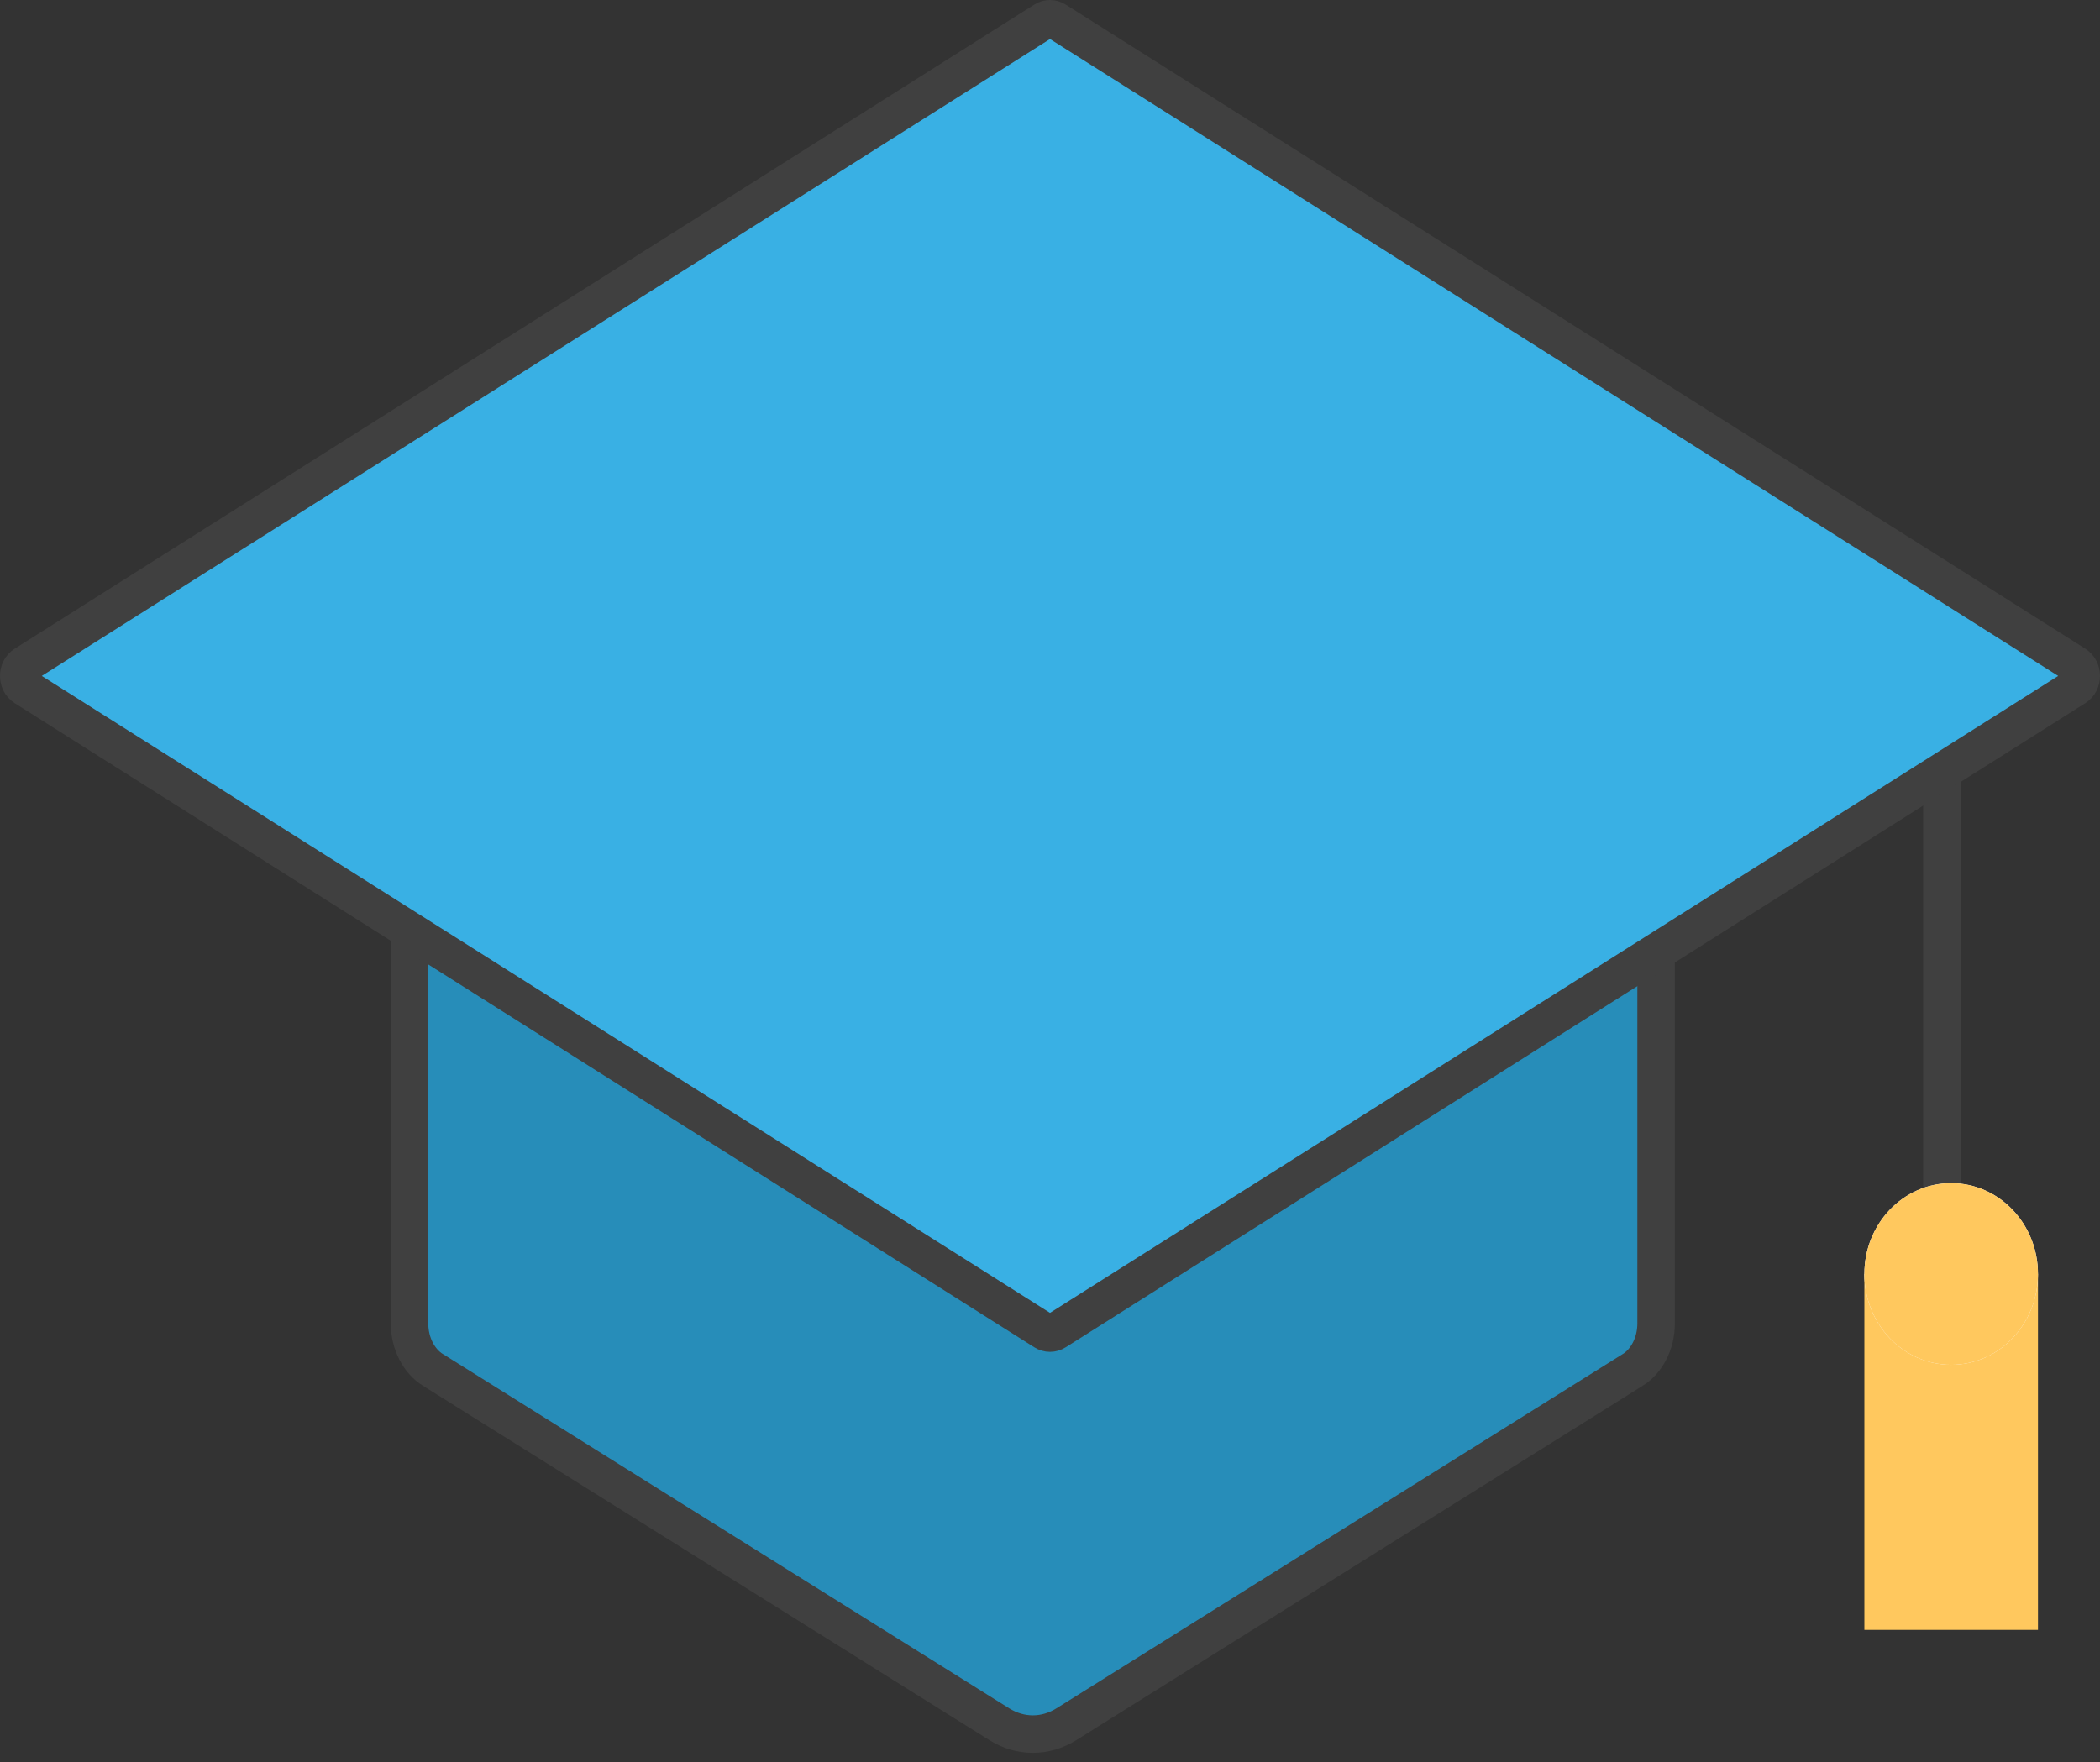
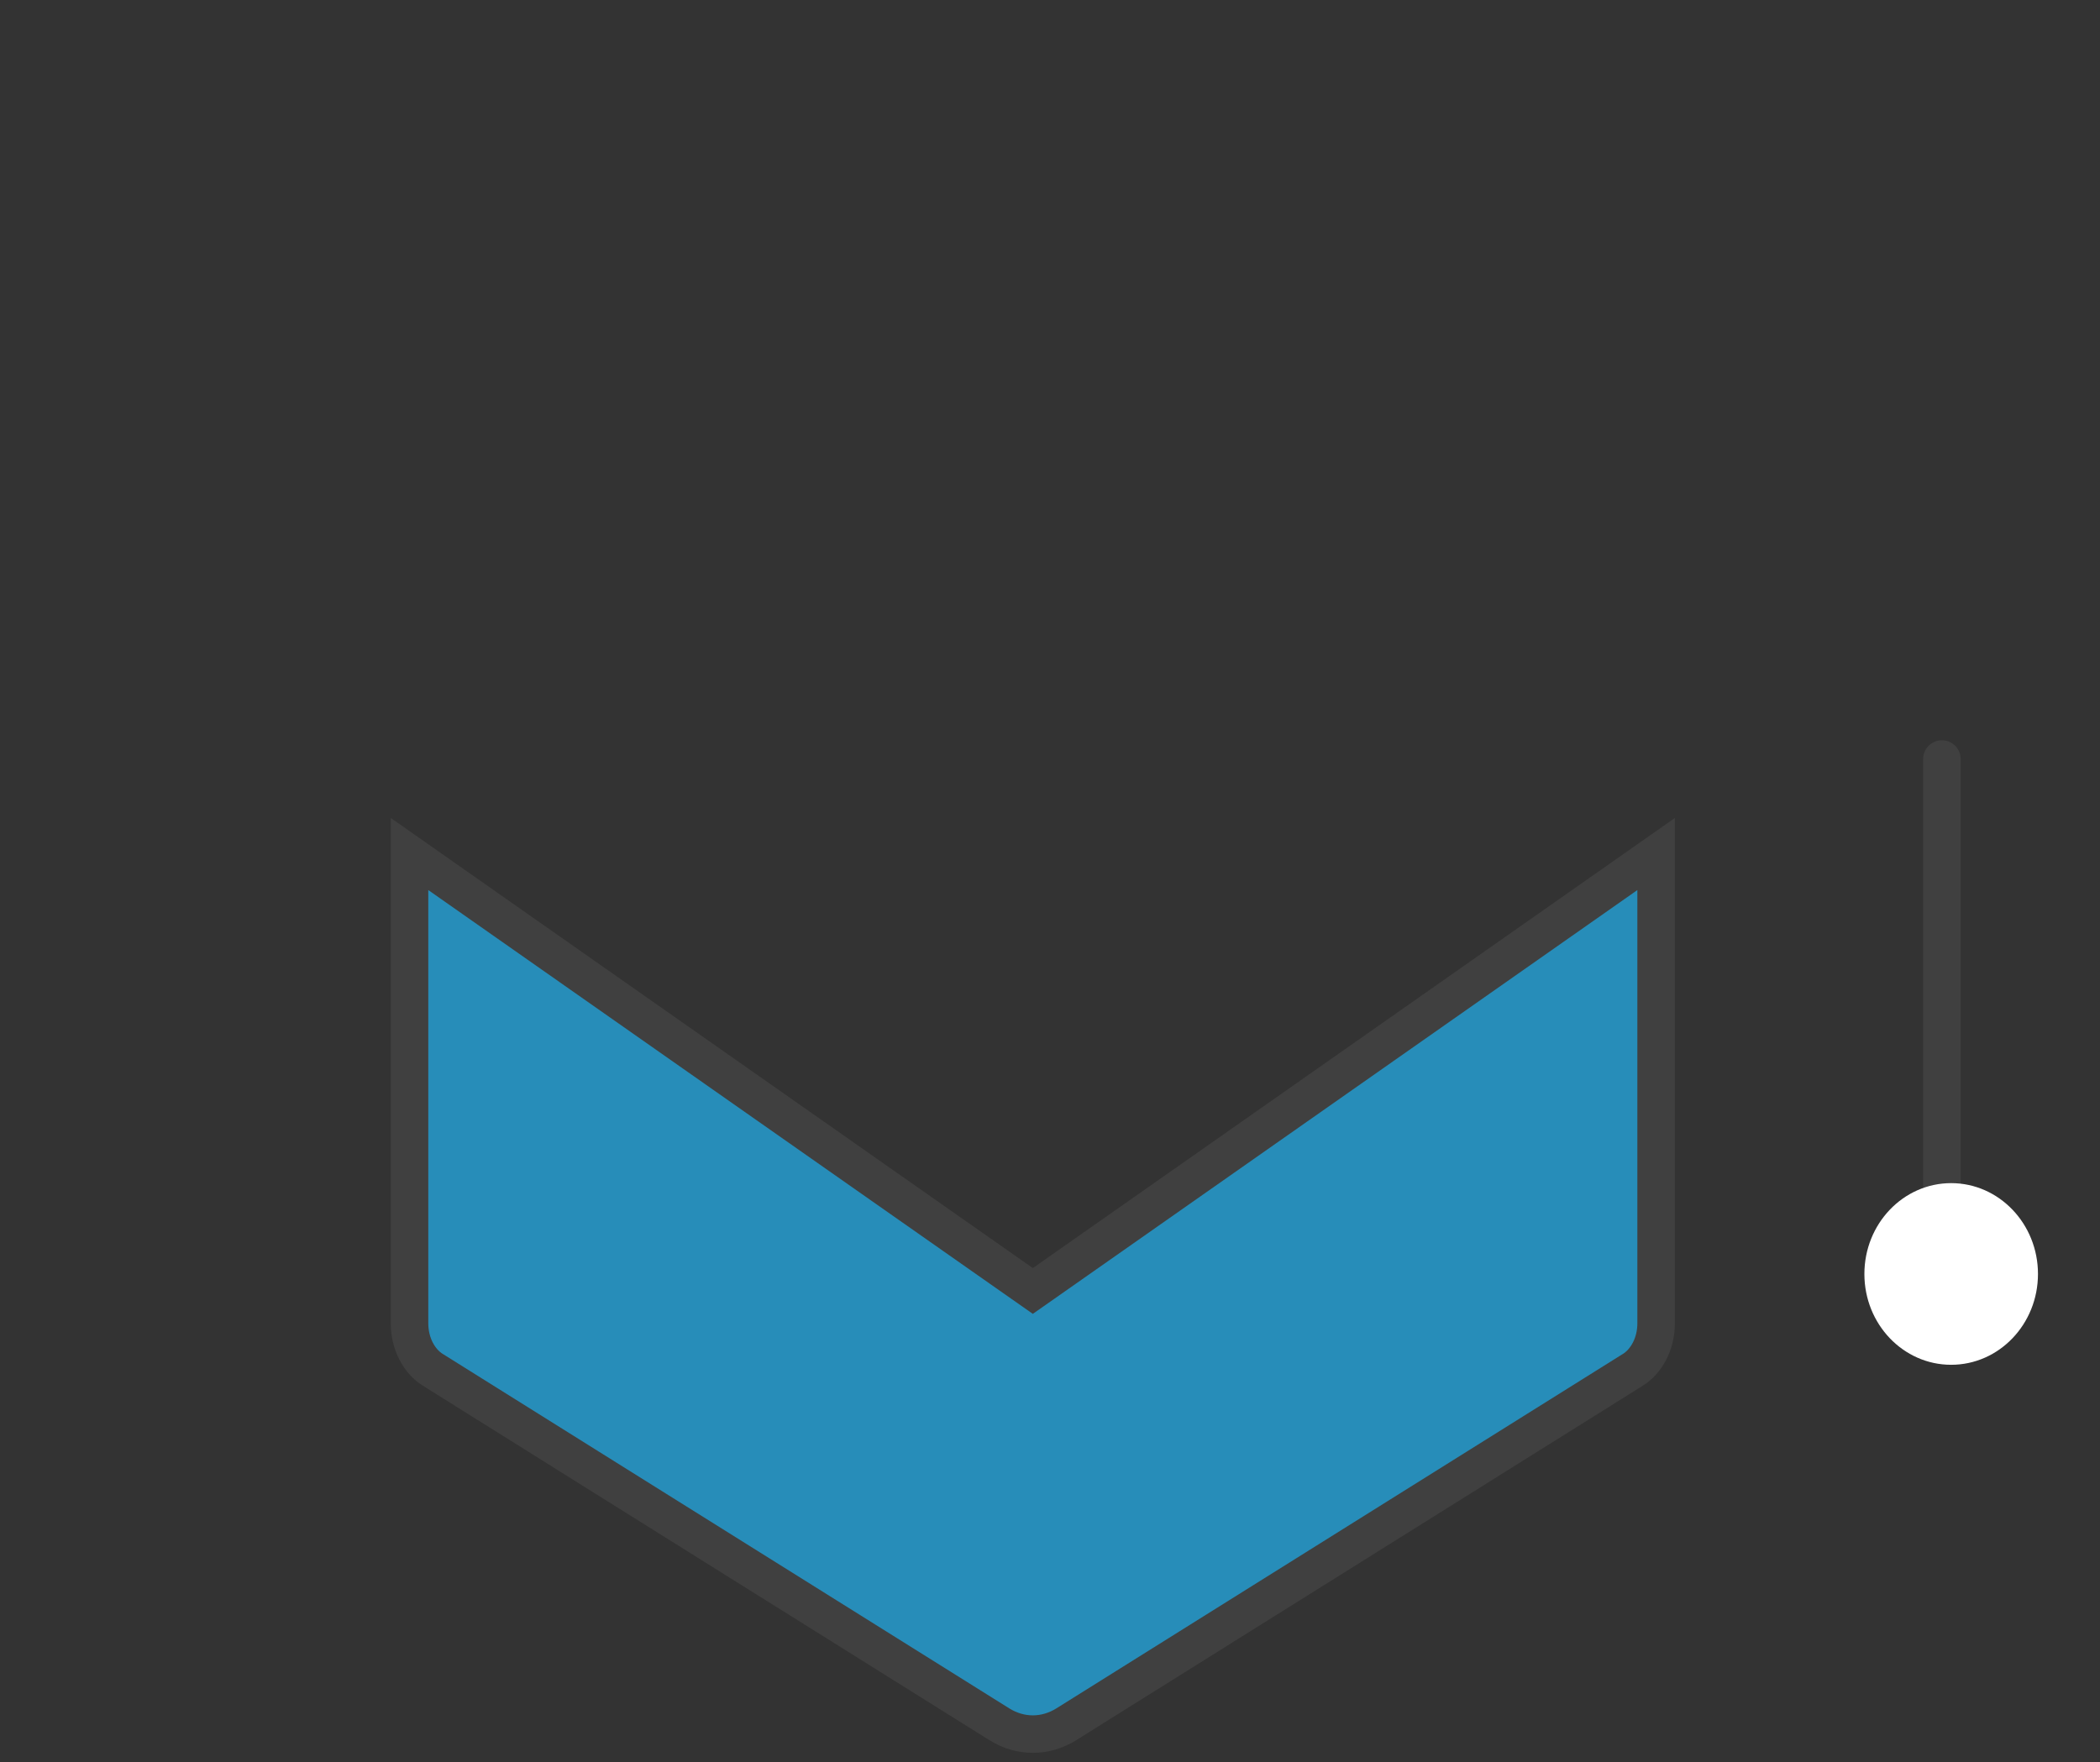
<svg xmlns="http://www.w3.org/2000/svg" width="56" height="47" viewBox="0 0 56 47" fill="none">
  <rect x="0" y="0" width="56" height="47" fill="#333333" stroke="none" />
  <line x1="51.784" y1="20.244" x2="51.784" y2="32.202" stroke="#404040" stroke-linecap="round" />
-   <path d="M49.717 33.978H54.346V43.472H49.717V33.978Z" fill="#FFC85E" />
  <path d="M44.163 22.778V35.296C44.163 35.843 43.904 36.31 43.542 36.536L43.541 36.536L28.438 45.987L28.438 45.987C27.875 46.339 27.209 46.339 26.646 45.987L26.646 45.987L16.451 39.608L16.451 39.608L11.543 36.536L11.542 36.536C11.18 36.31 10.921 35.843 10.921 35.296V22.778L27.255 34.231L27.542 34.432L27.829 34.231L44.163 22.778Z" fill="#278DB9" stroke="#404040" />
-   <path d="M2.385 16.634L2.385 16.634L27.848 0.545C27.848 0.545 27.848 0.545 27.848 0.545C27.943 0.485 28.057 0.485 28.152 0.545C28.152 0.545 28.152 0.545 28.152 0.545L53.615 16.634L53.615 16.634L55.342 17.725C55.342 17.725 55.342 17.725 55.342 17.725C55.553 17.858 55.553 18.198 55.342 18.331C55.342 18.331 55.342 18.331 55.342 18.331L28.152 35.511C28.057 35.571 27.943 35.571 27.848 35.511L0.658 18.331C0.658 18.331 0.658 18.331 0.658 18.331C0.447 18.198 0.447 17.858 0.658 17.725C0.658 17.725 0.658 17.725 0.658 17.725L2.385 16.634Z" fill="#39B0E4" stroke="#404040" />
  <path d="M52.031 36.401C53.309 36.401 54.346 35.317 54.346 33.979C54.346 32.641 53.309 31.556 52.031 31.556C50.753 31.556 49.717 32.641 49.717 33.979C49.717 35.317 50.753 36.401 52.031 36.401Z" fill="white" />
-   <path d="M52.031 36.401C53.309 36.401 54.346 35.317 54.346 33.979C54.346 32.641 53.309 31.556 52.031 31.556C50.753 31.556 49.717 32.641 49.717 33.979C49.717 35.317 50.753 36.401 52.031 36.401Z" fill="#FFC85E" />
</svg>